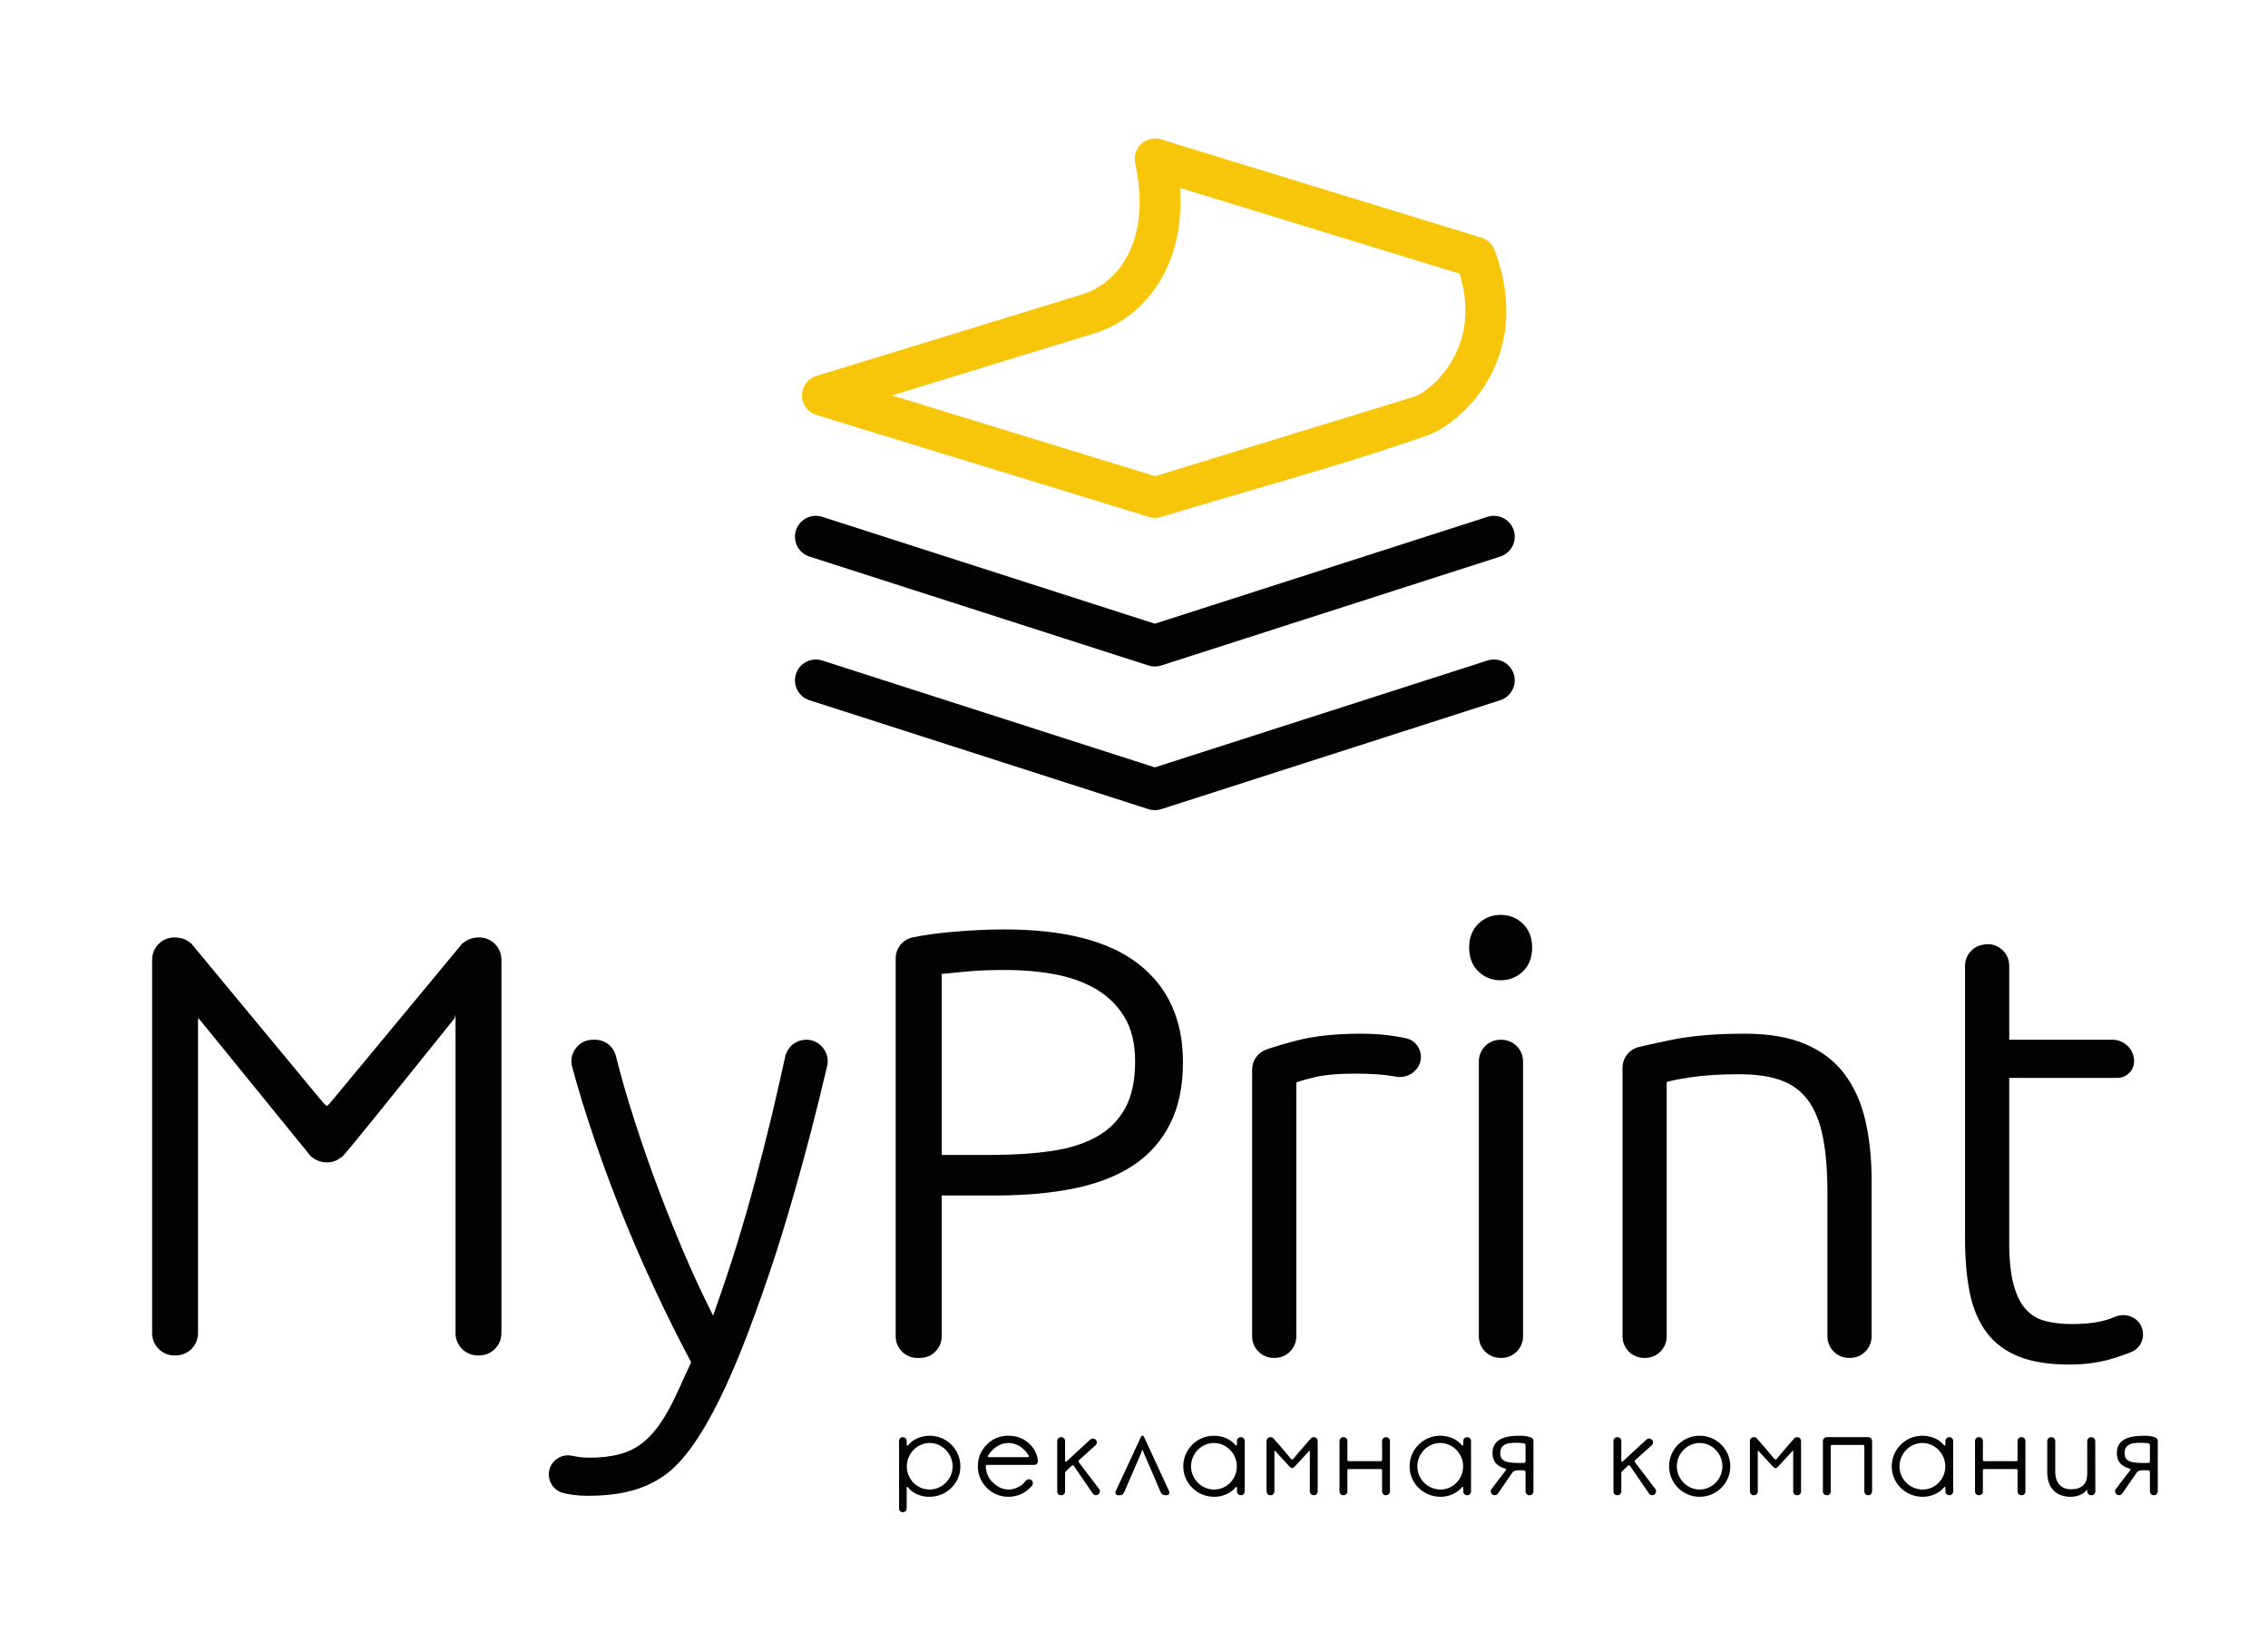
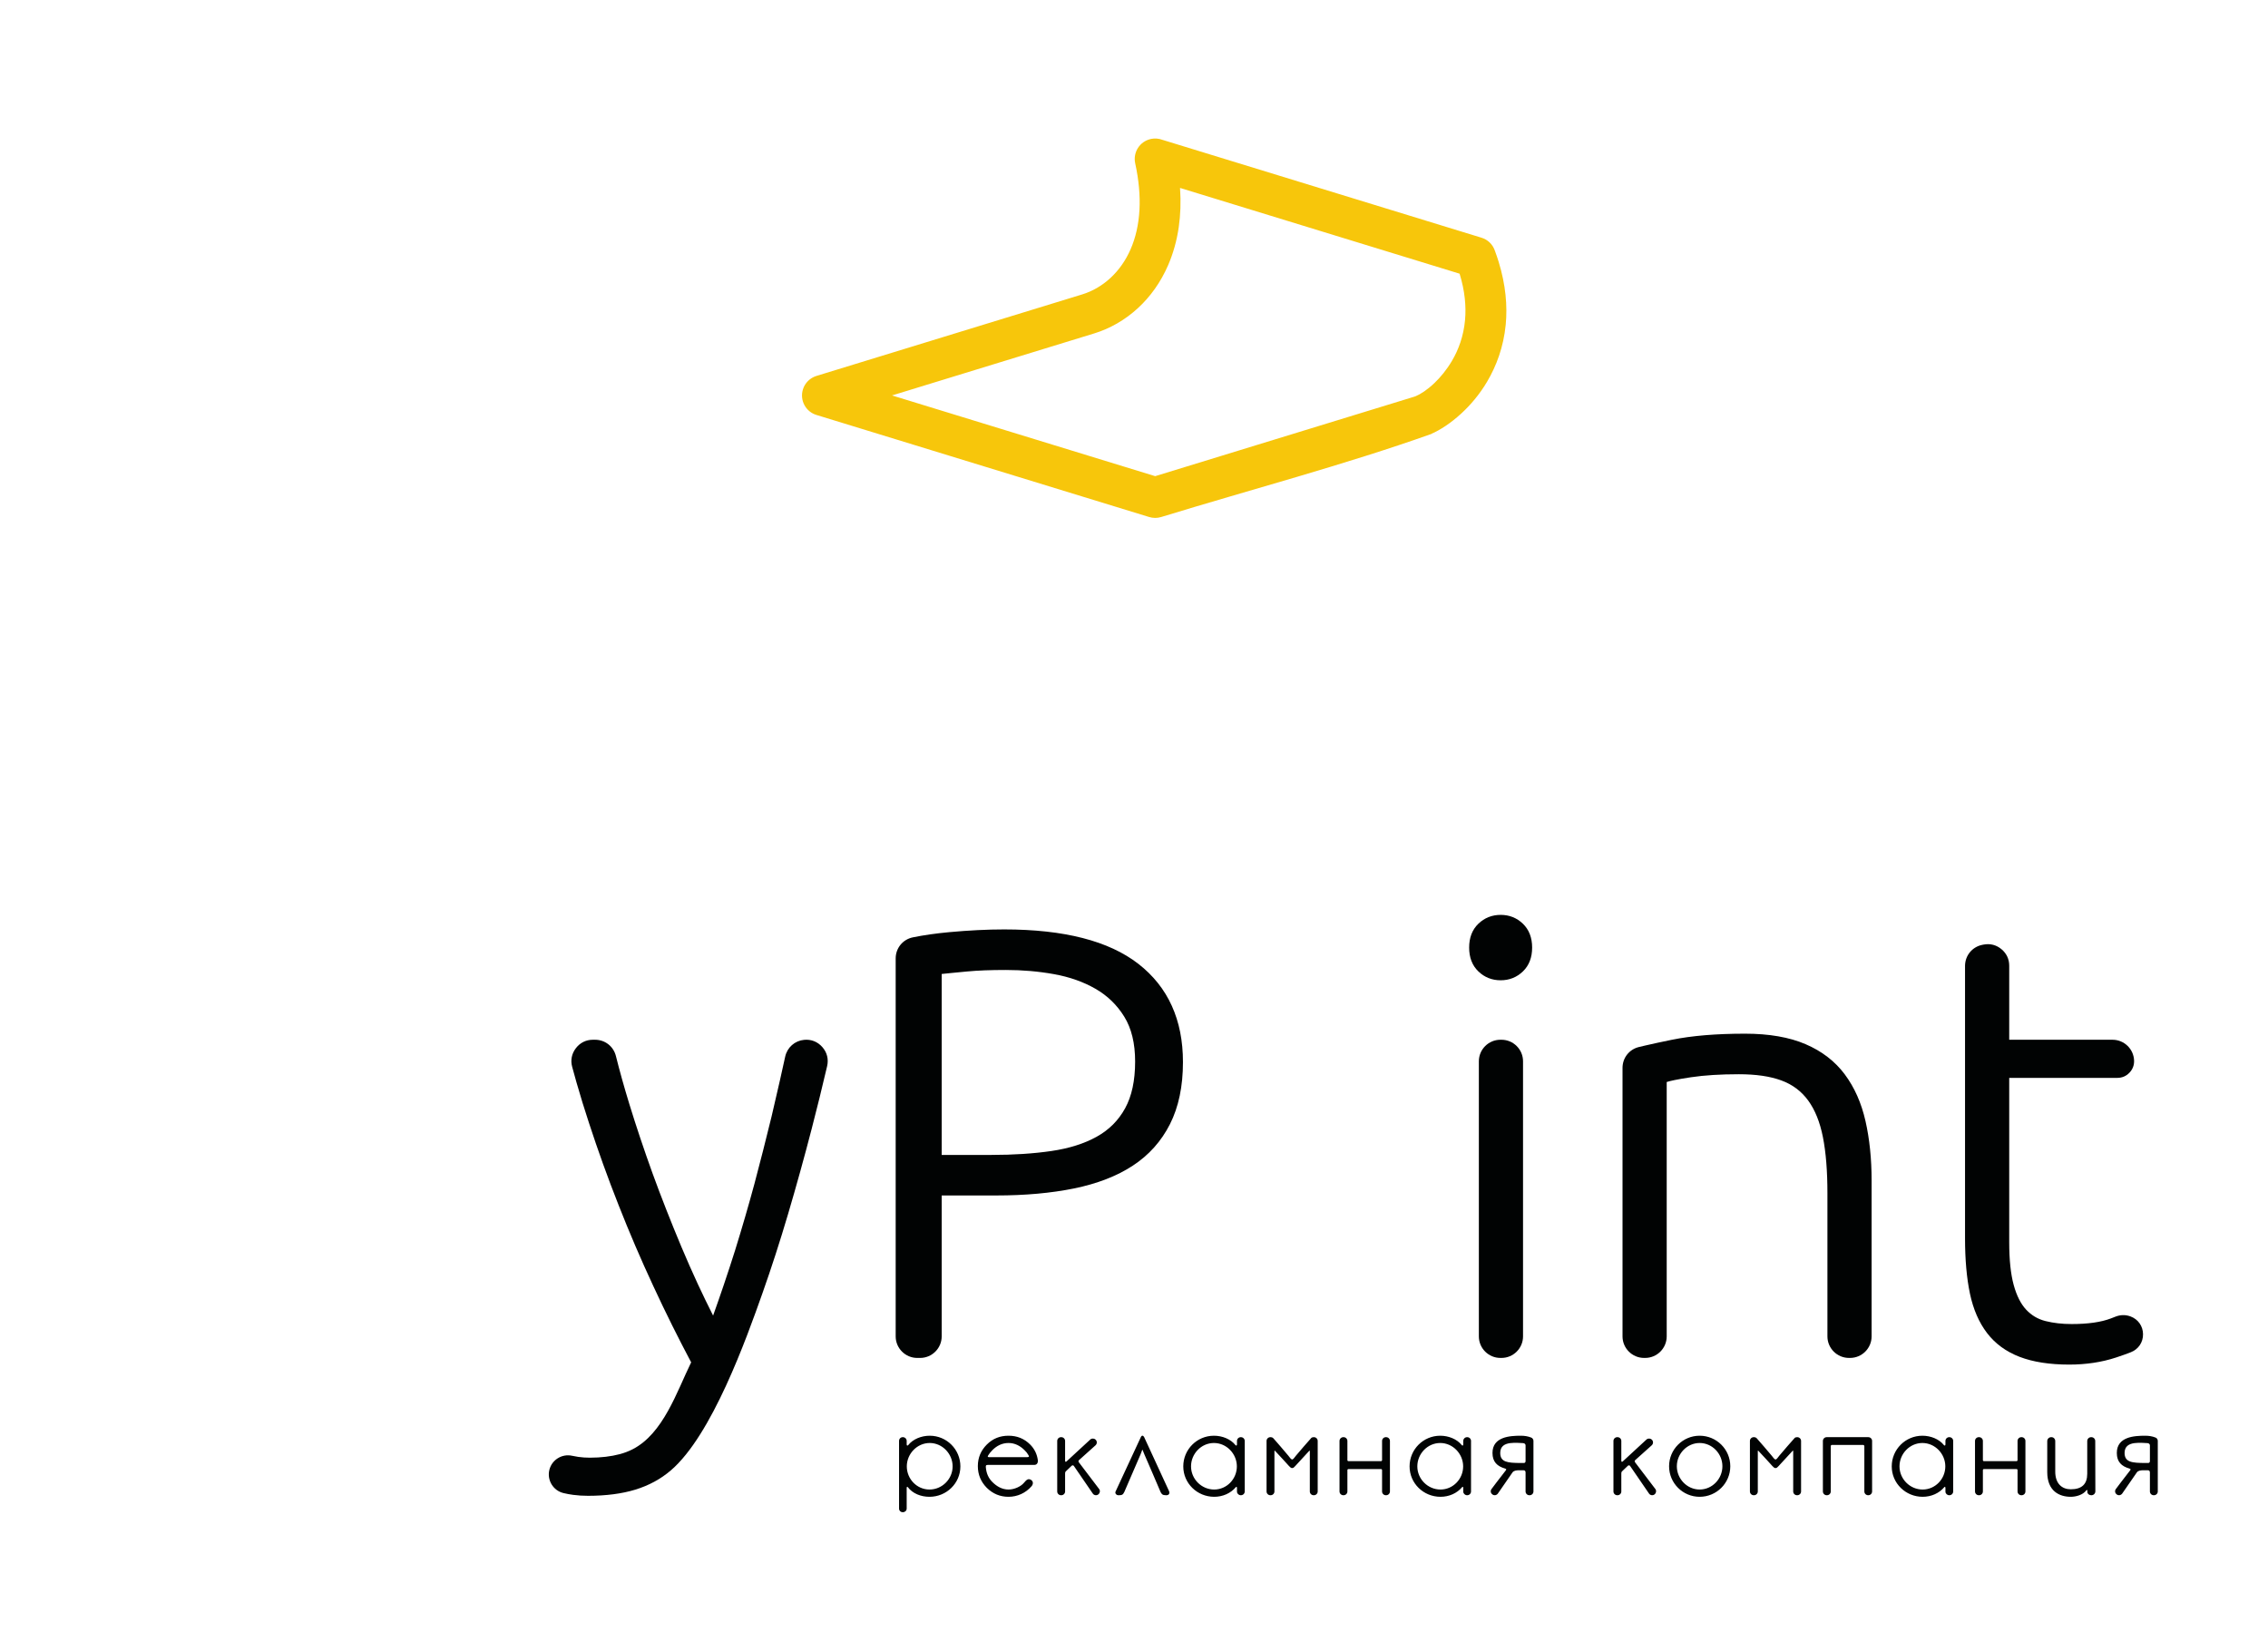
<svg xmlns="http://www.w3.org/2000/svg" xmlns:ns1="http://www.serif.com/" width="100%" height="100%" viewBox="0 0 1401 1008" version="1.1" xml:space="preserve" style="fill-rule:evenodd;clip-rule:evenodd;stroke-linejoin:round;stroke-miterlimit:2;">
  <g transform="matrix(4.167,0,0,4.167,-1463.86,0)">
    <g id="Слой-1" ns1:id="Слой 1">
        </g>
    <g id="Монтажная-область2" ns1:id="Монтажная область2" transform="matrix(0.759,0,0,0.765,-5232.52,-402.312)">
-       <rect x="7358.84" y="526.043" width="442.895" height="316.036" style="fill:none;" />
      <g transform="matrix(2.159,0,0,2.142,7484.12,363.02)">
-         <path d="M75.598,135.795C76.094,135.636 76.608,135.693 77.038,135.913C77.468,136.134 77.813,136.519 77.973,137.015C78.132,137.512 78.075,138.026 77.854,138.455C77.633,138.885 77.248,139.231 76.752,139.39L46.082,149.245C45.891,149.306 45.695,149.336 45.503,149.336C45.304,149.335 45.109,149.304 44.925,149.244L14.258,139.39C13.763,139.231 13.378,138.886 13.157,138.456C12.935,138.026 12.878,137.512 13.038,137.015C13.197,136.519 13.543,136.134 13.972,135.913C14.402,135.693 14.916,135.636 15.413,135.795L45.505,145.465L75.598,135.795Z" style="fill:rgb(1,3,3);fill-rule:nonzero;" />
-       </g>
+         </g>
      <g transform="matrix(2.159,0,0,2.142,7484.12,307.336)">
-         <path d="M75.633,148.782C76.119,148.636 76.619,148.696 77.038,148.911C77.468,149.133 77.814,149.518 77.973,150.013L77.984,150.047C78.129,150.534 78.069,151.034 77.854,151.453C77.634,151.883 77.248,152.229 76.752,152.388L46.082,162.243C45.889,162.305 45.694,162.335 45.503,162.335C45.304,162.334 45.108,162.302 44.924,162.242L14.258,152.388C13.762,152.229 13.377,151.883 13.156,151.454C12.941,151.034 12.881,150.534 13.027,150.049L13.027,150.03L13.043,149.998C13.204,149.509 13.547,149.13 13.972,148.911C14.402,148.691 14.916,148.634 15.412,148.793L45.505,158.463L75.633,148.782Z" style="fill:rgb(1,3,3);fill-rule:nonzero;" />
-       </g>
+         </g>
      <g transform="matrix(2.159,0,0,2.142,7484.12,205.556)">
        <path d="M14.906,183.558L38.933,176.188C39.848,175.908 40.742,175.4 41.522,174.67C42.243,173.995 42.869,173.128 43.324,172.073C43.759,171.067 44.042,169.885 44.114,168.528C44.18,167.277 44.066,165.876 43.727,164.325L43.722,164.302C43.623,163.81 43.728,163.323 43.98,162.932C44.237,162.534 44.645,162.234 45.144,162.126L45.168,162.12C45.338,162.087 45.507,162.077 45.672,162.089C45.85,162.102 46.023,162.141 46.186,162.202L75.058,171.059C75.351,171.148 75.605,171.305 75.81,171.506C76.022,171.715 76.181,171.973 76.272,172.253C76.337,172.428 76.396,172.595 76.45,172.753C76.504,172.911 76.556,173.073 76.607,173.239C77.249,175.331 77.409,177.231 77.246,178.928C77.051,180.943 76.4,182.671 75.556,184.095C74.87,185.254 74.039,186.217 73.213,186.975C72.238,187.869 71.266,188.48 70.539,188.793L70.543,188.804C62.775,191.574 54.04,193.885 46.078,196.328C45.896,196.383 45.712,196.409 45.531,196.409C45.341,196.409 45.157,196.379 44.983,196.325L14.889,187.093C14.401,186.944 14.021,186.61 13.8,186.193C13.579,185.776 13.517,185.273 13.667,184.786C13.759,184.485 13.922,184.224 14.131,184.018C14.348,183.803 14.615,183.644 14.906,183.558ZM40.019,179.718L21.729,185.328L45.535,192.631L68.982,185.439L69.105,185.395C69.539,185.216 70.16,184.816 70.81,184.194C71.344,183.682 71.895,183.021 72.374,182.214C72.975,181.2 73.436,179.96 73.567,178.502C73.678,177.268 73.552,175.874 73.077,174.324L73.074,174.313L47.784,166.555C47.872,167.814 47.826,168.991 47.67,170.084C47.489,171.348 47.157,172.5 46.71,173.535C46.031,175.105 45.088,176.4 43.991,177.414C42.8,178.515 41.427,179.286 40.019,179.718" style="fill:rgb(247,198,11);fill-rule:nonzero;" />
      </g>
      <g transform="matrix(2.159,0,0,2.142,7196.82,436.319)">
        <path d="M136.629,165.072C136.046,163.972 135.473,162.858 134.913,161.732C134.338,160.577 133.768,159.391 133.206,158.175C132.646,156.974 132.103,155.76 131.577,154.533C131.053,153.311 130.55,152.084 130.065,150.851C129.576,149.614 129.108,148.377 128.664,147.143C128.216,145.9 127.793,144.664 127.392,143.436C126.985,142.201 126.607,140.975 126.259,139.761C126.123,139.287 125.992,138.814 125.865,138.339C125.702,137.735 125.82,137.145 126.201,136.648C126.582,136.152 127.121,135.886 127.747,135.886L127.932,135.886C128.838,135.886 129.602,136.483 129.822,137.362C130.165,138.737 130.572,140.189 131.04,141.716C131.349,142.724 131.68,143.754 132.031,144.801C132.381,145.846 132.751,146.908 133.139,147.984C133.529,149.057 133.943,150.148 134.378,151.255C134.811,152.359 135.265,153.477 135.74,154.609C136.218,155.747 136.713,156.87 137.225,157.975C137.674,158.941 138.136,159.896 138.614,160.841C138.952,159.896 139.275,158.966 139.584,158.053C139.947,156.978 140.289,155.934 140.608,154.921C140.92,153.911 141.222,152.909 141.511,151.916C141.796,150.935 142.077,149.938 142.351,148.925C142.61,147.953 142.872,146.947 143.137,145.905C143.405,144.856 143.661,143.827 143.904,142.825C144.157,141.752 144.409,140.665 144.656,139.571C144.813,138.877 144.973,138.16 145.134,137.419C145.317,136.58 146.001,135.979 146.838,135.896C147.484,135.831 148.068,136.062 148.496,136.549C148.923,137.037 149.076,137.646 148.928,138.278C148.482,140.19 148.015,142.084 147.529,143.956C146.855,146.556 146.144,149.118 145.4,151.637C144.663,154.133 143.891,156.52 143.085,158.799C141.626,162.926 138.514,171.656 134.79,174.846C134.331,175.239 133.833,175.581 133.3,175.87C132.765,176.16 132.19,176.4 131.578,176.588C130.967,176.774 130.305,176.914 129.591,177.006C128.875,177.099 128.111,177.146 127.301,177.146C126.835,177.146 126.386,177.118 125.956,177.061C125.651,177.021 125.355,176.965 125.075,176.898C124.153,176.676 123.58,175.74 123.797,174.817C124.014,173.895 124.937,173.32 125.86,173.524C126.039,173.563 126.225,173.598 126.41,173.624C126.75,173.673 127.1,173.697 127.456,173.697C127.961,173.697 128.439,173.67 128.893,173.616C129.346,173.563 129.775,173.482 130.179,173.376C130.577,173.269 130.954,173.126 131.31,172.946C134.113,171.528 135.332,167.711 136.629,165.072" style="fill:rgb(1,3,3);" />
      </g>
      <g transform="matrix(2.159,0,0,2.142,7196.82,388.336)">
        <path d="M164.944,148.306C170.367,148.306 174.415,149.345 177.087,151.423C178.431,152.468 179.44,153.734 180.112,155.22C180.783,156.702 181.119,158.4 181.119,160.313C181.119,162.504 180.727,164.374 179.944,165.922C179.552,166.696 179.074,167.398 178.513,168.025C177.951,168.653 177.306,169.205 176.579,169.68C175.855,170.154 175.048,170.563 174.159,170.907C173.275,171.249 172.311,171.527 171.266,171.74C170.228,171.951 169.12,172.11 167.944,172.216C166.766,172.322 165.528,172.375 164.231,172.375L159.293,172.375L159.293,185.124C159.293,186.197 158.417,187.073 157.344,187.073L157.079,187.073C156.006,187.073 155.13,186.197 155.13,185.124L155.13,150.932C155.13,149.996 155.773,149.209 156.69,149.022C157.678,148.821 158.769,148.666 159.961,148.555C160.854,148.472 161.715,148.41 162.541,148.369C163.38,148.327 164.181,148.306 164.944,148.306ZM165.109,151.975C164.405,151.975 163.765,151.986 163.191,152.008C162.605,152.031 162.072,152.065 161.592,152.111L160.246,152.24L159.293,152.337L159.293,168.707L163.792,168.707C165.794,168.707 167.603,168.589 169.217,168.353C170.019,168.236 170.762,168.069 171.446,167.853C172.129,167.638 172.751,167.374 173.312,167.062C173.869,166.753 174.363,166.383 174.793,165.954C175.221,165.525 175.587,165.035 175.887,164.487C176.187,163.939 176.413,163.314 176.564,162.613C176.716,161.907 176.792,161.122 176.792,160.259C176.792,159.433 176.71,158.682 176.545,158.006C176.382,157.334 176.137,156.733 175.811,156.204C175.154,155.139 174.283,154.295 173.2,153.674C172.653,153.36 172.068,153.093 171.446,152.874C170.82,152.653 170.157,152.48 169.458,152.354C168.048,152.101 166.598,151.975 165.109,151.975" style="fill:rgb(1,3,3);" />
      </g>
      <g transform="matrix(2.159,0,0,2.142,7196.82,408.54)">
-         <path d="M197.245,148.306C198.426,148.306 199.545,148.399 200.6,148.584C200.834,148.625 201.053,148.667 201.256,148.708C201.846,148.828 202.298,149.206 202.52,149.765C202.743,150.325 202.674,150.909 202.328,151.402C201.9,152.01 201.142,152.343 200.368,152.195C200.312,152.185 200.254,152.174 200.195,152.163C199.757,152.082 199.246,152.021 198.663,151.981C198.082,151.941 197.426,151.92 196.696,151.92C195.928,151.92 195.242,151.947 194.638,152.001C194.035,152.054 193.503,152.135 193.044,152.243C192.581,152.352 192.199,152.452 191.898,152.542C191.679,152.607 191.504,152.666 191.374,152.72L191.374,175.692C191.374,176.765 190.499,177.64 189.425,177.64L189.325,177.64C188.252,177.64 187.376,176.765 187.376,175.692L187.376,151.572C187.376,150.728 187.886,150.01 188.683,149.732C188.836,149.679 188.994,149.625 189.158,149.572C189.789,149.366 190.511,149.157 191.323,148.945C192.137,148.732 193.04,148.572 194.028,148.466C195.016,148.36 196.089,148.306 197.245,148.306" style="fill:rgb(1,3,3);" />
-       </g>
+         </g>
      <g transform="matrix(2.159,0,0,2.142,7196.82,385.517)">
        <path d="M209.936,188.389L209.835,188.389C208.762,188.389 207.887,187.514 207.887,186.44L207.887,161.552C207.887,160.479 208.762,159.604 209.835,159.604L209.936,159.604C211.009,159.604 211.884,160.479 211.884,161.552L211.884,186.44C211.884,187.514 211.009,188.389 209.936,188.389ZM212.707,151.265C212.707,152.167 212.428,152.886 211.872,153.422C211.596,153.688 211.289,153.888 210.952,154.022C210.614,154.157 210.249,154.223 209.858,154.223C209.466,154.223 209.102,154.157 208.764,154.022C208.427,153.888 208.12,153.688 207.844,153.422C207.564,153.153 207.355,152.836 207.215,152.473C207.078,152.115 207.009,151.712 207.009,151.265C207.009,150.818 207.078,150.415 207.215,150.057C207.355,149.694 207.564,149.377 207.844,149.108C208.12,148.842 208.427,148.642 208.764,148.508C209.101,148.374 209.466,148.306 209.858,148.306C210.647,148.306 211.318,148.574 211.872,149.108C212.152,149.377 212.361,149.694 212.5,150.057C212.638,150.415 212.707,150.818 212.707,151.265" style="fill:rgb(1,3,3);" />
      </g>
      <g transform="matrix(2.159,0,0,2.142,7196.82,408.54)">
        <path d="M222.377,149.509C222.551,149.467 222.731,149.424 222.917,149.382C223.625,149.218 224.431,149.044 225.335,148.86C226.241,148.675 227.246,148.536 228.349,148.444C229.452,148.353 230.656,148.306 231.959,148.306C233.048,148.306 234.05,148.385 234.963,148.543C235.881,148.702 236.709,148.939 237.446,149.257C238.183,149.573 238.848,149.96 239.439,150.415C240.032,150.872 240.549,151.395 240.989,151.986C241.427,152.574 241.804,153.221 242.117,153.927C242.428,154.629 242.677,155.389 242.863,156.208C243.048,157.02 243.186,157.875 243.278,158.77C243.371,159.667 243.417,160.603 243.417,161.575L243.417,175.692C243.417,176.765 242.542,177.64 241.469,177.64L241.368,177.64C240.295,177.64 239.42,176.765 239.42,175.692L239.42,162.727C239.42,160.729 239.284,159.043 239.013,157.668C238.878,156.987 238.699,156.368 238.476,155.815C238.254,155.264 237.988,154.777 237.68,154.353C237.373,153.933 237.017,153.571 236.614,153.268C236.212,152.966 235.759,152.722 235.257,152.538C234.75,152.351 234.176,152.21 233.538,152.116C232.897,152.022 232.187,151.975 231.41,151.975C230.569,151.975 229.79,151.998 229.073,152.043C228.354,152.088 227.689,152.156 227.082,152.247C226.47,152.338 225.969,152.424 225.579,152.505C225.284,152.566 225.051,152.624 224.881,152.678L224.881,175.692C224.881,176.765 224.006,177.64 222.933,177.64L222.832,177.64C221.759,177.64 220.884,176.765 220.884,175.692L220.884,151.404C220.884,150.491 221.49,149.722 222.377,149.509" style="fill:rgb(1,3,3);" />
      </g>
      <g transform="matrix(2.159,0,0,2.142,7196.82,392.328)">
        <path d="M255.866,156.424L265.215,156.424C266.266,156.424 267.127,157.263 267.162,158.306C267.176,158.732 267.033,159.104 266.737,159.411C266.441,159.717 266.074,159.873 265.647,159.873L255.866,159.873L255.866,174.737C255.866,175.538 255.9,176.26 255.967,176.902C256.035,177.544 256.135,178.111 256.269,178.602C256.402,179.089 256.564,179.521 256.754,179.898C256.941,180.268 257.156,180.583 257.398,180.842C257.64,181.101 257.908,181.317 258.199,181.489C258.491,181.66 258.81,181.79 259.157,181.876C259.514,181.965 259.889,182.032 260.28,182.077C260.672,182.121 261.085,182.144 261.518,182.144C262.259,182.144 262.925,182.101 263.516,182.016C264.103,181.932 264.618,181.805 265.061,181.637C265.2,181.584 265.335,181.532 265.464,181.48C265.924,181.298 266.389,181.29 266.839,181.455C267.527,181.709 267.964,182.329 267.972,183.062C267.98,183.795 267.556,184.424 266.874,184.692C266.486,184.845 266.039,185.004 265.533,185.171C264.881,185.385 264.202,185.545 263.496,185.652C262.791,185.758 262.058,185.812 261.298,185.812C260.414,185.812 259.596,185.754 258.845,185.637C258.095,185.521 257.415,185.345 256.807,185.112C256.195,184.876 255.643,184.579 255.152,184.221C254.66,183.861 254.229,183.44 253.86,182.957C253.494,182.478 253.181,181.94 252.922,181.342C252.665,180.747 252.461,180.095 252.312,179.388C252.165,178.688 252.054,177.921 251.98,177.087C251.906,176.252 251.869,175.358 251.869,174.408L251.869,149.747C251.869,148.798 252.531,148.003 253.463,147.831L253.564,147.812C254.153,147.703 254.704,147.847 255.164,148.231C255.625,148.614 255.866,149.129 255.866,149.728L255.866,156.424Z" style="fill:rgb(1,3,3);" />
      </g>
      <g transform="matrix(2.159,0,0,2.142,7196.82,516.254)">
        <path d="M158.21,134.392C157.453,134.392 156.696,134.699 156.269,135.236C156.225,135.291 156.126,135.324 156.126,135.181L156.126,134.863C156.126,134.677 155.973,134.523 155.787,134.523L155.764,134.523C155.578,134.523 155.436,134.677 155.436,134.863L155.436,140.982C155.436,141.168 155.578,141.311 155.764,141.311L155.787,141.311C155.973,141.311 156.126,141.168 156.126,140.982L156.126,139.107C156.126,138.986 156.203,139.008 156.225,139.041C156.663,139.622 157.409,139.918 158.188,139.918C159.723,139.918 160.984,138.701 160.984,137.166C160.984,135.631 159.744,134.392 158.21,134.392ZM158.188,139.26C157.047,139.26 156.137,138.306 156.137,137.166C156.137,136.026 157.069,135.05 158.21,135.05C159.35,135.05 160.282,136.026 160.282,137.166C160.282,138.306 159.339,139.26 158.188,139.26ZM167.99,136.596C167.914,136.048 167.683,135.576 167.299,135.192C166.751,134.644 166.104,134.392 165.337,134.392C164.569,134.392 163.922,134.644 163.374,135.192C162.837,135.73 162.563,136.377 162.563,137.144C162.563,137.911 162.837,138.559 163.374,139.107C163.922,139.644 164.569,139.918 165.337,139.918C166.137,139.918 166.894,139.578 167.431,138.953C167.585,138.767 167.585,138.526 167.387,138.394C167.135,138.241 166.981,138.35 166.729,138.657C166.477,138.964 165.896,139.26 165.337,139.26C164.767,139.26 164.284,138.986 163.889,138.592C163.527,138.241 163.33,137.791 163.286,137.243C163.275,137.078 163.308,137.034 163.462,137.034L167.661,137.034C167.968,137.034 168.012,136.76 167.99,136.596ZM167.025,136.332L163.648,136.332C163.473,136.332 163.418,136.322 163.494,136.179C163.582,136.037 163.703,135.872 163.879,135.696C164.284,135.291 164.767,135.05 165.337,135.05C165.896,135.05 166.378,135.291 166.784,135.696C166.938,135.839 167.047,135.982 167.124,136.124C167.19,136.234 167.255,136.332 167.025,136.332ZM173.538,139.216C173.538,139.216 171.784,136.903 171.707,136.804C171.641,136.716 171.663,136.651 171.719,136.596C171.784,136.541 173.21,135.258 173.21,135.258C173.352,135.126 173.363,134.918 173.242,134.776L173.221,134.754C173.089,134.622 172.881,134.611 172.738,134.732C172.738,134.732 170.688,136.629 170.6,136.705C170.512,136.793 170.457,136.76 170.457,136.64L170.457,134.863C170.457,134.677 170.304,134.523 170.118,134.523L170.085,134.523C169.898,134.523 169.744,134.677 169.744,134.863L169.744,139.436C169.744,139.622 169.898,139.776 170.085,139.776L170.118,139.776C170.304,139.776 170.457,139.622 170.457,139.436L170.457,137.824C170.457,137.692 170.49,137.637 170.556,137.583C170.699,137.451 171.006,137.155 171.049,137.111C171.115,137.056 171.192,137.056 171.247,137.122C171.302,137.199 172.968,139.633 172.968,139.633C173.078,139.787 173.297,139.819 173.451,139.71L173.473,139.688C173.615,139.578 173.648,139.359 173.538,139.216ZM175.271,139.776L175.337,139.776C175.611,139.776 175.699,139.721 175.819,139.469C175.819,139.469 177.179,136.311 177.278,136.091C177.311,136.015 177.376,135.828 177.398,135.774C177.453,135.609 177.442,135.62 177.508,135.784C177.541,135.861 177.606,136.037 177.639,136.102C177.749,136.332 179.087,139.469 179.087,139.469C179.186,139.677 179.273,139.776 179.569,139.776L179.624,139.776C179.876,139.776 179.942,139.578 179.855,139.392C179.777,139.227 177.606,134.512 177.606,134.512C177.519,134.348 177.387,134.348 177.311,134.512C177.311,134.512 175.128,139.227 175.03,139.425C174.931,139.622 175.118,139.776 175.271,139.776ZM181.148,137.166C181.148,138.701 182.409,139.918 183.944,139.918C184.723,139.918 185.436,139.6 185.907,139.041C185.929,139.008 186.006,138.986 186.006,139.118L186.006,139.447C186.006,139.622 186.159,139.776 186.346,139.776L186.368,139.776C186.554,139.776 186.708,139.622 186.708,139.436L186.708,134.863C186.708,134.677 186.554,134.523 186.368,134.523L186.346,134.523C186.159,134.523 186.006,134.677 186.006,134.863L186.006,135.181C186.006,135.322 185.896,135.289 185.863,135.234C185.436,134.699 184.679,134.392 183.923,134.392C182.387,134.392 181.148,135.631 181.148,137.166ZM181.85,137.166C181.85,136.026 182.771,135.05 183.923,135.05C185.063,135.05 185.995,136.026 185.995,137.166C185.995,138.306 185.085,139.26 183.944,139.26C182.793,139.26 181.85,138.306 181.85,137.166ZM192.969,134.523C192.782,134.523 192.727,134.589 192.694,134.633C192.541,134.808 191.532,135.949 191.346,136.19C191.192,136.388 191.093,136.541 190.995,136.541C190.907,136.541 190.797,136.388 190.644,136.19C190.458,135.949 189.46,134.808 189.306,134.633C189.295,134.622 189.219,134.523 189.054,134.523L189.021,134.523C188.835,134.523 188.681,134.677 188.681,134.863L188.681,139.436C188.681,139.622 188.835,139.776 189.021,139.776L189.054,139.776C189.24,139.776 189.394,139.622 189.394,139.436L189.394,135.795C189.394,135.696 189.438,135.751 189.46,135.774C189.865,136.201 190.436,136.826 190.721,137.144C190.841,137.265 190.896,137.319 190.995,137.319C191.104,137.319 191.159,137.265 191.269,137.144C191.565,136.826 192.135,136.201 192.53,135.774C192.552,135.751 192.596,135.696 192.596,135.795L192.596,139.436C192.596,139.622 192.749,139.776 192.936,139.776L192.969,139.776C193.155,139.776 193.308,139.622 193.308,139.436L193.308,134.863C193.308,134.677 193.155,134.523 192.969,134.523ZM199.503,134.523L199.471,134.523C199.284,134.523 199.131,134.677 199.131,134.863L199.131,136.596C199.131,136.651 199.087,136.695 199.032,136.695L196.093,136.695C196.038,136.695 195.995,136.651 195.995,136.596L195.995,134.863C195.995,134.677 195.841,134.523 195.655,134.523L195.622,134.523C195.436,134.523 195.282,134.677 195.282,134.863L195.282,139.436C195.282,139.622 195.436,139.776 195.622,139.776L195.655,139.776C195.841,139.776 195.995,139.622 195.995,139.436L195.995,137.506C195.995,137.451 196.038,137.407 196.093,137.407L199.032,137.407C199.087,137.407 199.131,137.451 199.131,137.506L199.131,139.436C199.131,139.622 199.284,139.776 199.471,139.776L199.503,139.776C199.69,139.776 199.843,139.622 199.843,139.436L199.843,134.863C199.843,134.677 199.69,134.523 199.503,134.523ZM201.62,137.166C201.62,138.701 202.881,139.918 204.416,139.918C205.194,139.918 205.907,139.6 206.379,139.041C206.401,139.008 206.477,138.986 206.477,139.118L206.477,139.447C206.477,139.622 206.631,139.776 206.817,139.776L206.839,139.776C207.026,139.776 207.179,139.622 207.179,139.436L207.179,134.863C207.179,134.677 207.026,134.523 206.839,134.523L206.817,134.523C206.631,134.523 206.477,134.677 206.477,134.863L206.477,135.181C206.477,135.322 206.368,135.289 206.335,135.234C205.907,134.699 205.15,134.392 204.394,134.392C202.859,134.392 201.62,135.631 201.62,137.166ZM202.321,137.166C202.321,136.026 203.243,135.05 204.394,135.05C205.534,135.05 206.466,136.026 206.466,137.166C206.466,138.306 205.556,139.26 204.416,139.26C203.264,139.26 202.321,138.306 202.321,137.166ZM212.618,134.556C212.31,134.436 212.014,134.392 211.675,134.392C210.71,134.392 209.12,134.48 209.12,135.949C209.12,136.76 209.547,137.155 210.26,137.363C210.369,137.396 210.402,137.429 210.315,137.539C209.767,138.23 209.032,139.216 209.032,139.216C208.923,139.359 208.944,139.578 209.098,139.688L209.12,139.71C209.273,139.819 209.481,139.787 209.602,139.633C209.602,139.633 210.413,138.449 210.929,137.714C211.05,137.539 211.302,137.517 211.543,137.517L211.927,137.517C212.08,137.517 212.113,137.616 212.113,137.736L212.113,139.436C212.113,139.622 212.266,139.776 212.453,139.776L212.486,139.776C212.672,139.776 212.826,139.622 212.826,139.436L212.826,134.863C212.826,134.721 212.738,134.6 212.618,134.556ZM209.821,135.949C209.821,135.335 210.238,135.126 210.71,135.061C211.104,135.006 211.729,135.05 211.883,135.061C212.014,135.072 212.113,135.137 212.113,135.269L212.113,136.684C212.113,136.76 212.08,136.859 211.96,136.859L211.642,136.859C210.523,136.848 209.821,136.804 209.821,135.949ZM223.857,139.216C223.857,139.216 222.102,136.903 222.025,136.804C221.96,136.716 221.981,136.651 222.036,136.596C222.102,136.541 223.528,135.258 223.528,135.258C223.67,135.126 223.681,134.918 223.561,134.776L223.539,134.754C223.407,134.622 223.199,134.611 223.056,134.732C223.056,134.732 221.006,136.629 220.918,136.705C220.83,136.793 220.775,136.76 220.775,136.64L220.775,134.863C220.775,134.677 220.622,134.523 220.435,134.523L220.403,134.523C220.216,134.523 220.063,134.677 220.063,134.863L220.063,139.436C220.063,139.622 220.216,139.776 220.403,139.776L220.435,139.776C220.622,139.776 220.775,139.622 220.775,139.436L220.775,137.824C220.775,137.692 220.808,137.637 220.874,137.583C221.017,137.451 221.324,137.155 221.367,137.111C221.433,137.056 221.51,137.056 221.565,137.122C221.62,137.199 223.286,139.633 223.286,139.633C223.396,139.787 223.615,139.819 223.769,139.71L223.791,139.688C223.933,139.578 223.966,139.359 223.857,139.216ZM227.859,134.392C226.335,134.392 225.096,135.631 225.096,137.155C225.096,138.679 226.335,139.918 227.859,139.918C229.394,139.918 230.633,138.679 230.633,137.155C230.633,135.631 229.394,134.392 227.859,134.392ZM227.859,139.26C226.729,139.26 225.797,138.295 225.797,137.155C225.797,136.015 226.729,135.05 227.859,135.05C228.999,135.05 229.92,136.015 229.92,137.155C229.92,138.295 228.999,139.26 227.859,139.26ZM236.697,134.523C236.51,134.523 236.455,134.589 236.423,134.633C236.269,134.808 235.26,135.949 235.074,136.19C234.92,136.388 234.822,136.541 234.723,136.541C234.635,136.541 234.526,136.388 234.372,136.19C234.185,135.949 233.188,134.808 233.034,134.633C233.023,134.622 232.947,134.523 232.782,134.523L232.749,134.523C232.563,134.523 232.409,134.677 232.409,134.863L232.409,139.436C232.409,139.622 232.563,139.776 232.749,139.776L232.782,139.776C232.969,139.776 233.122,139.622 233.122,139.436L233.122,135.795C233.122,135.696 233.166,135.751 233.188,135.774C233.593,136.201 234.164,136.826 234.449,137.144C234.569,137.265 234.624,137.319 234.723,137.319C234.833,137.319 234.887,137.265 234.997,137.144C235.293,136.826 235.863,136.201 236.258,135.774C236.28,135.751 236.324,135.696 236.324,135.795L236.324,139.436C236.324,139.622 236.477,139.776 236.663,139.776L236.697,139.776C236.883,139.776 237.036,139.622 237.036,139.436L237.036,134.863C237.036,134.677 236.883,134.523 236.697,134.523ZM243.122,134.523L239.35,134.523C239.164,134.523 239.01,134.677 239.01,134.863L239.01,139.436C239.01,139.622 239.164,139.776 239.35,139.776L239.383,139.776C239.569,139.776 239.723,139.622 239.723,139.436L239.723,135.335C239.723,135.28 239.766,135.225 239.822,135.225L242.651,135.225C242.705,135.225 242.76,135.28 242.76,135.335L242.76,139.436C242.76,139.622 242.913,139.776 243.1,139.776L243.122,139.776C243.308,139.776 243.462,139.622 243.462,139.436L243.462,134.863C243.462,134.677 243.308,134.523 243.122,134.523ZM245.238,137.166C245.238,138.701 246.499,139.918 248.034,139.918C248.813,139.918 249.526,139.6 249.997,139.041C250.019,139.008 250.096,138.986 250.096,139.118L250.096,139.447C250.096,139.622 250.249,139.776 250.436,139.776L250.457,139.776C250.644,139.776 250.797,139.622 250.797,139.436L250.797,134.863C250.797,134.677 250.644,134.523 250.457,134.523L250.436,134.523C250.249,134.523 250.096,134.677 250.096,134.863L250.096,135.181C250.096,135.322 249.986,135.289 249.953,135.234C249.526,134.699 248.769,134.392 248.012,134.392C246.477,134.392 245.238,135.631 245.238,137.166ZM245.94,137.166C245.94,136.026 246.861,135.05 248.012,135.05C249.153,135.05 250.085,136.026 250.085,137.166C250.085,138.306 249.175,139.26 248.034,139.26C246.883,139.26 245.94,138.306 245.94,137.166ZM256.992,134.523L256.96,134.523C256.773,134.523 256.62,134.677 256.62,134.863L256.62,136.596C256.62,136.651 256.576,136.695 256.521,136.695L253.583,136.695C253.528,136.695 253.484,136.651 253.484,136.596L253.484,134.863C253.484,134.677 253.33,134.523 253.144,134.523L253.111,134.523C252.924,134.523 252.771,134.677 252.771,134.863L252.771,139.436C252.771,139.622 252.924,139.776 253.111,139.776L253.144,139.776C253.33,139.776 253.484,139.622 253.484,139.436L253.484,137.506C253.484,137.451 253.528,137.407 253.583,137.407L256.521,137.407C256.576,137.407 256.62,137.451 256.62,137.506L256.62,139.436C256.62,139.622 256.773,139.776 256.96,139.776L256.992,139.776C257.179,139.776 257.332,139.622 257.332,139.436L257.332,134.863C257.332,134.677 257.179,134.523 256.992,134.523ZM261.433,139.918C261.872,139.918 262.53,139.765 262.848,139.326C262.881,139.282 262.935,139.304 262.935,139.348L262.935,139.49C262.935,139.644 263.1,139.776 263.276,139.776L263.308,139.776C263.495,139.776 263.659,139.622 263.659,139.425L263.648,134.874C263.648,134.677 263.495,134.523 263.297,134.523L263.276,134.523C263.078,134.523 262.924,134.677 262.924,134.874L262.924,137.835C262.924,138.767 262.442,139.238 261.433,139.238C260.655,139.238 260.03,138.745 260.03,137.637L260.03,134.874C260.03,134.677 259.876,134.523 259.69,134.523L259.657,134.523C259.471,134.523 259.306,134.677 259.306,134.874L259.306,137.681C259.306,139.414 260.413,139.918 261.433,139.918ZM269.098,134.556C268.791,134.436 268.495,134.392 268.155,134.392C267.19,134.392 265.6,134.48 265.6,135.949C265.6,136.76 266.027,137.155 266.74,137.363C266.85,137.396 266.883,137.429 266.795,137.539C266.247,138.23 265.512,139.216 265.512,139.216C265.403,139.359 265.425,139.578 265.578,139.688L265.6,139.71C265.753,139.819 265.962,139.787 266.082,139.633C266.082,139.633 266.894,138.449 267.409,137.714C267.53,137.539 267.782,137.517 268.023,137.517L268.407,137.517C268.561,137.517 268.593,137.616 268.593,137.736L268.593,139.436C268.593,139.622 268.747,139.776 268.933,139.776L268.966,139.776C269.152,139.776 269.306,139.622 269.306,139.436L269.306,134.863C269.306,134.721 269.218,134.6 269.098,134.556ZM266.302,135.949C266.302,135.335 266.718,135.126 267.19,135.061C267.585,135.006 268.21,135.05 268.363,135.061C268.495,135.072 268.593,135.137 268.593,135.269L268.593,136.684C268.593,136.76 268.561,136.859 268.44,136.859L268.122,136.859C267.003,136.848 266.302,136.804 266.302,135.949" style="fill:rgb(1,3,3);fill-rule:nonzero;" />
      </g>
      <g transform="matrix(2.159,0,0,2.142,7196.82,389.401)">
-         <path d="M115.977,149.05C116.228,148.857 116.655,148.533 117.465,148.533C118.013,148.533 118.514,148.759 118.877,149.125C119.239,149.488 119.465,149.99 119.465,150.541L119.465,184.341C119.465,184.892 119.239,185.394 118.877,185.758C118.515,186.123 118.013,186.35 117.465,186.35L117.313,186.35C116.764,186.35 116.263,186.123 115.9,185.758C115.538,185.394 115.313,184.892 115.313,184.341L115.313,155.581C115.25,155.55 115.319,155.732 115.176,155.914L112.508,159.23C109.411,163.084 105.402,168.073 105.108,168.326L105.093,168.339C104.834,168.54 104.625,168.673 104.403,168.76C104.17,168.852 103.945,168.885 103.665,168.885C103.391,168.885 103.117,168.826 102.872,168.731C102.605,168.626 102.367,168.474 102.196,168.303L102.157,168.256C102.055,168.12 98.114,163.276 94.99,159.437L92.209,156.02C92.146,155.941 92.09,155.877 92.041,155.827C92.025,155.935 92.017,156.077 92.017,156.253L92.017,184.341C92.017,184.892 91.791,185.394 91.43,185.758C91.067,186.123 90.565,186.35 90.017,186.35L89.865,186.35C89.317,186.35 88.816,186.123 88.452,185.758C88.091,185.394 87.865,184.892 87.865,184.341L87.865,150.541C87.865,149.99 88.091,149.488 88.453,149.125C88.816,148.759 89.317,148.533 89.865,148.533C90.696,148.533 91.082,148.835 91.332,149.031L91.426,149.104L91.46,149.145C91.491,149.182 102.283,162.208 102.987,163.064C103.489,163.662 103.638,163.825 103.722,163.754C103.85,163.646 104.023,163.437 104.261,163.151L104.548,162.807C105.36,161.843 115.838,149.183 115.868,149.147L115.899,149.109L115.977,149.05Z" style="fill:rgb(1,3,3);fill-rule:nonzero;" />
-       </g>
+         </g>
    </g>
  </g>
</svg>